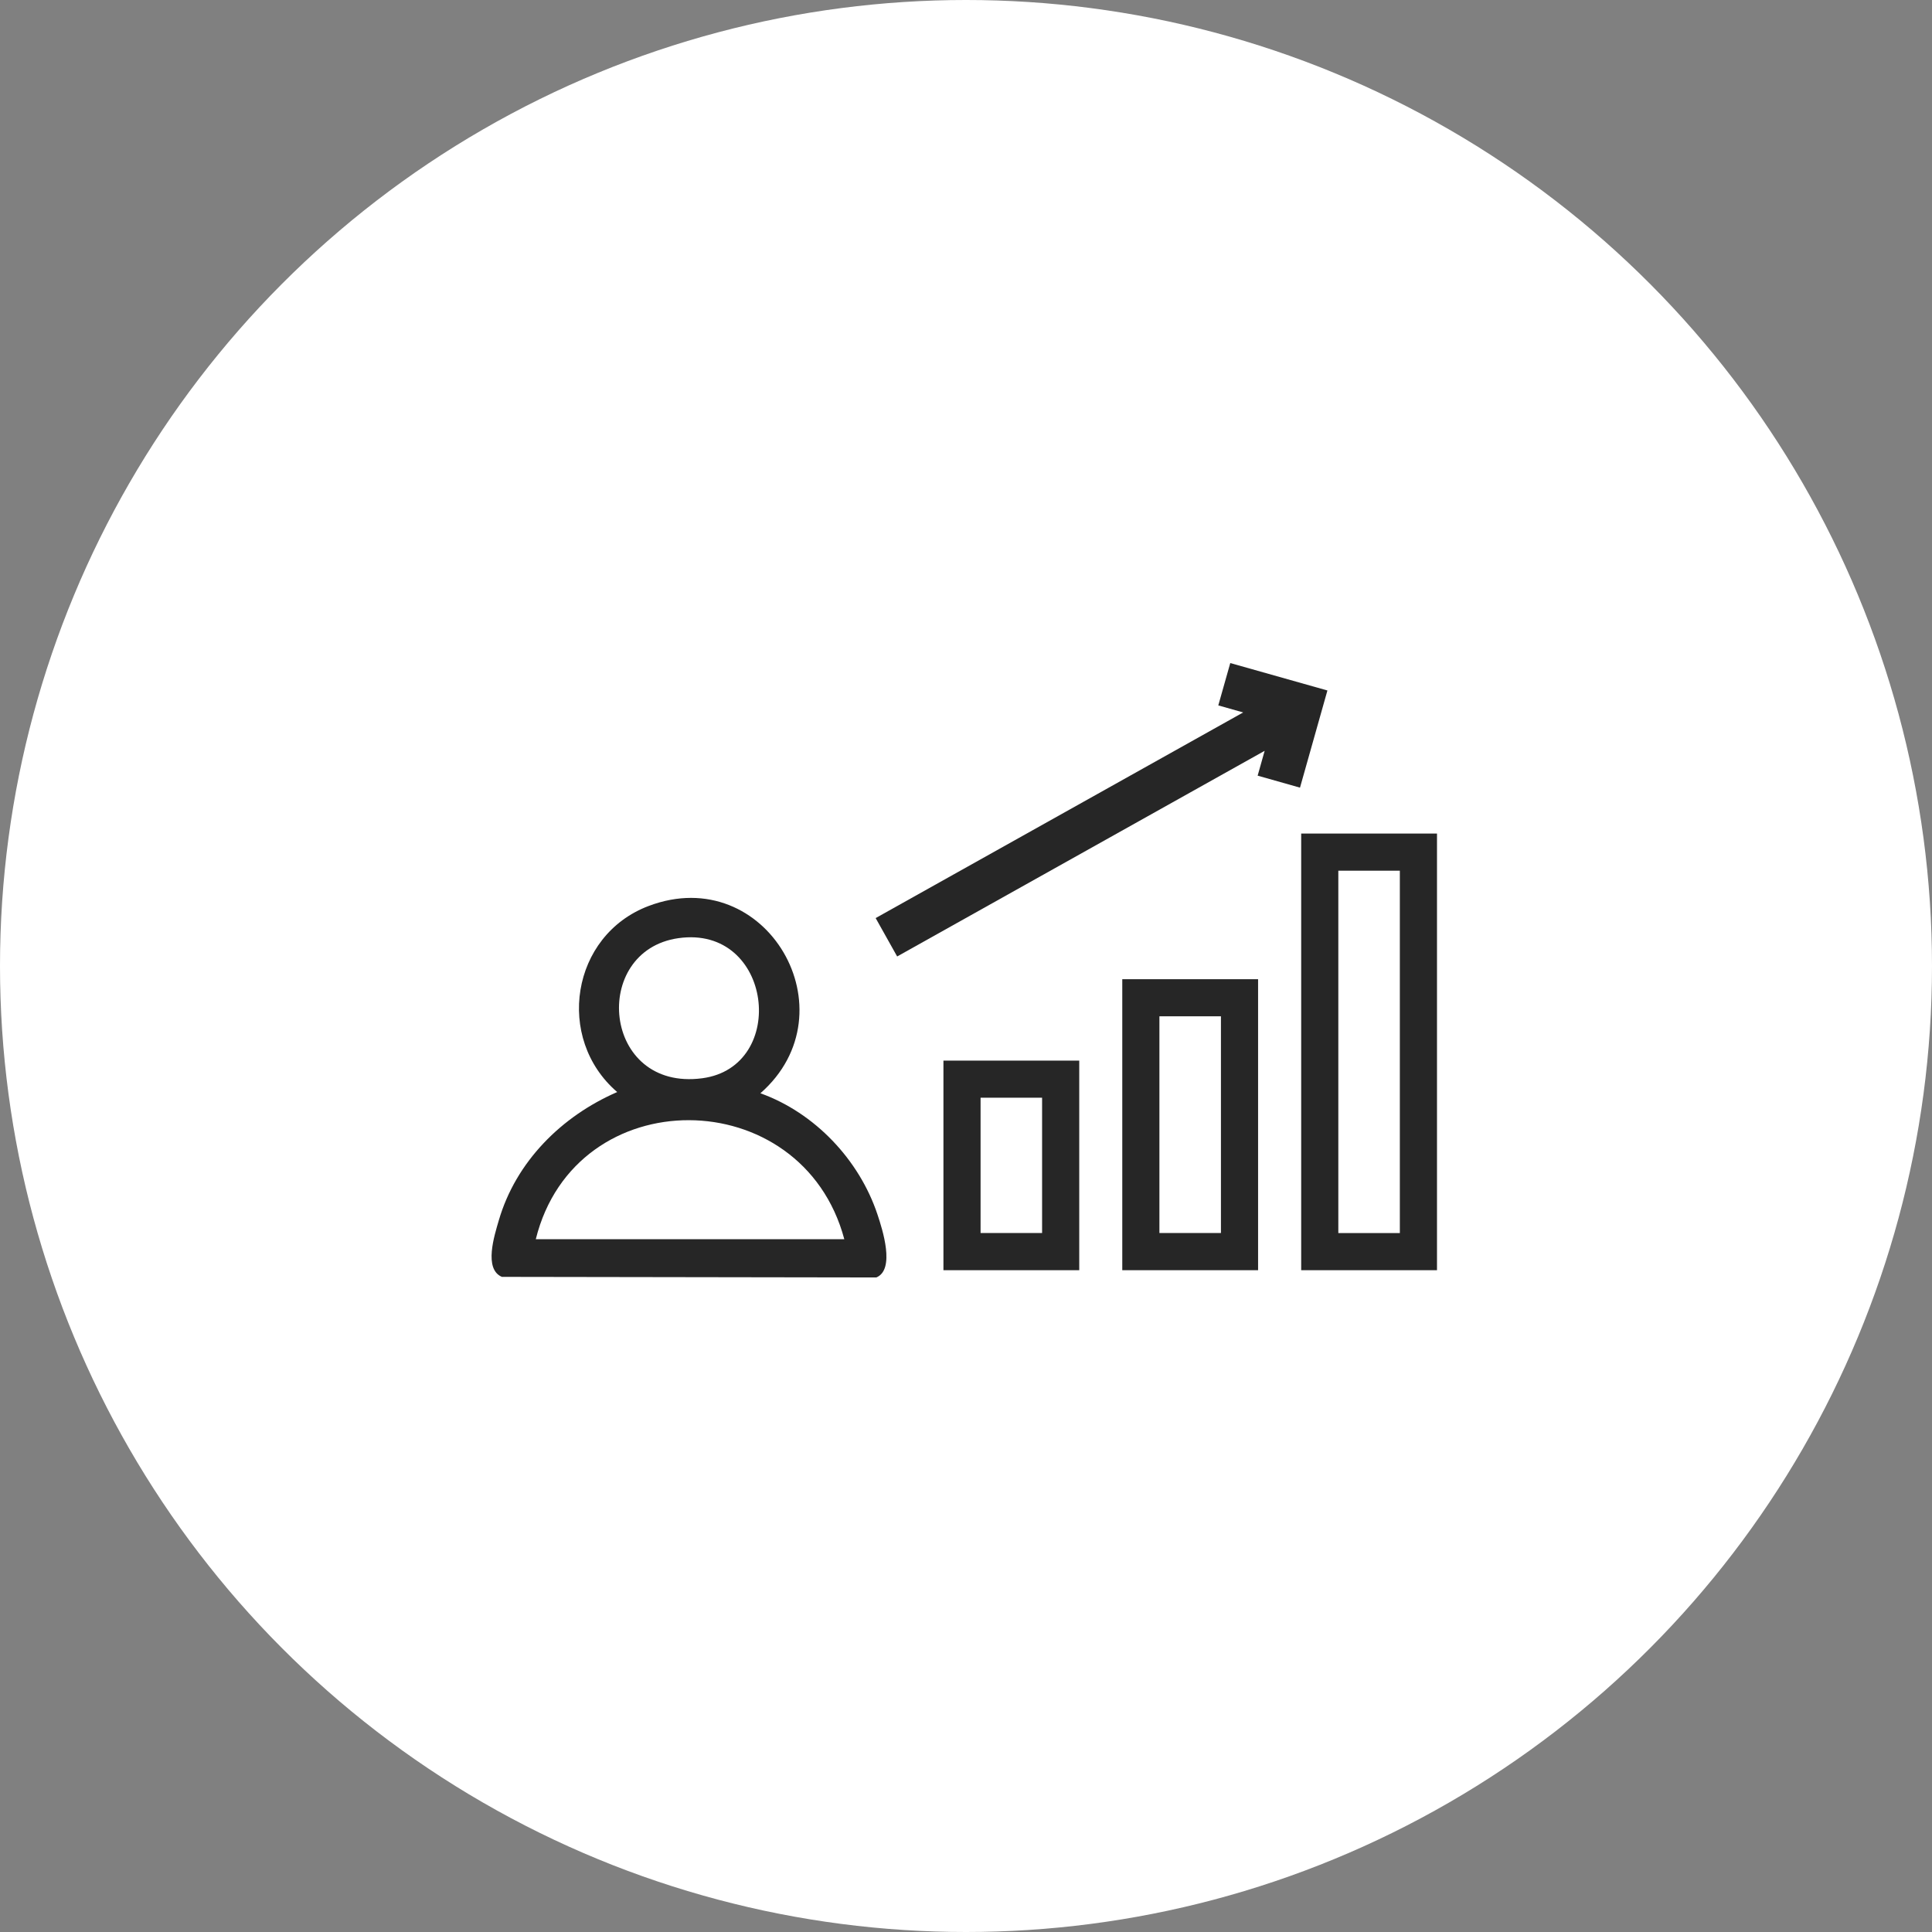
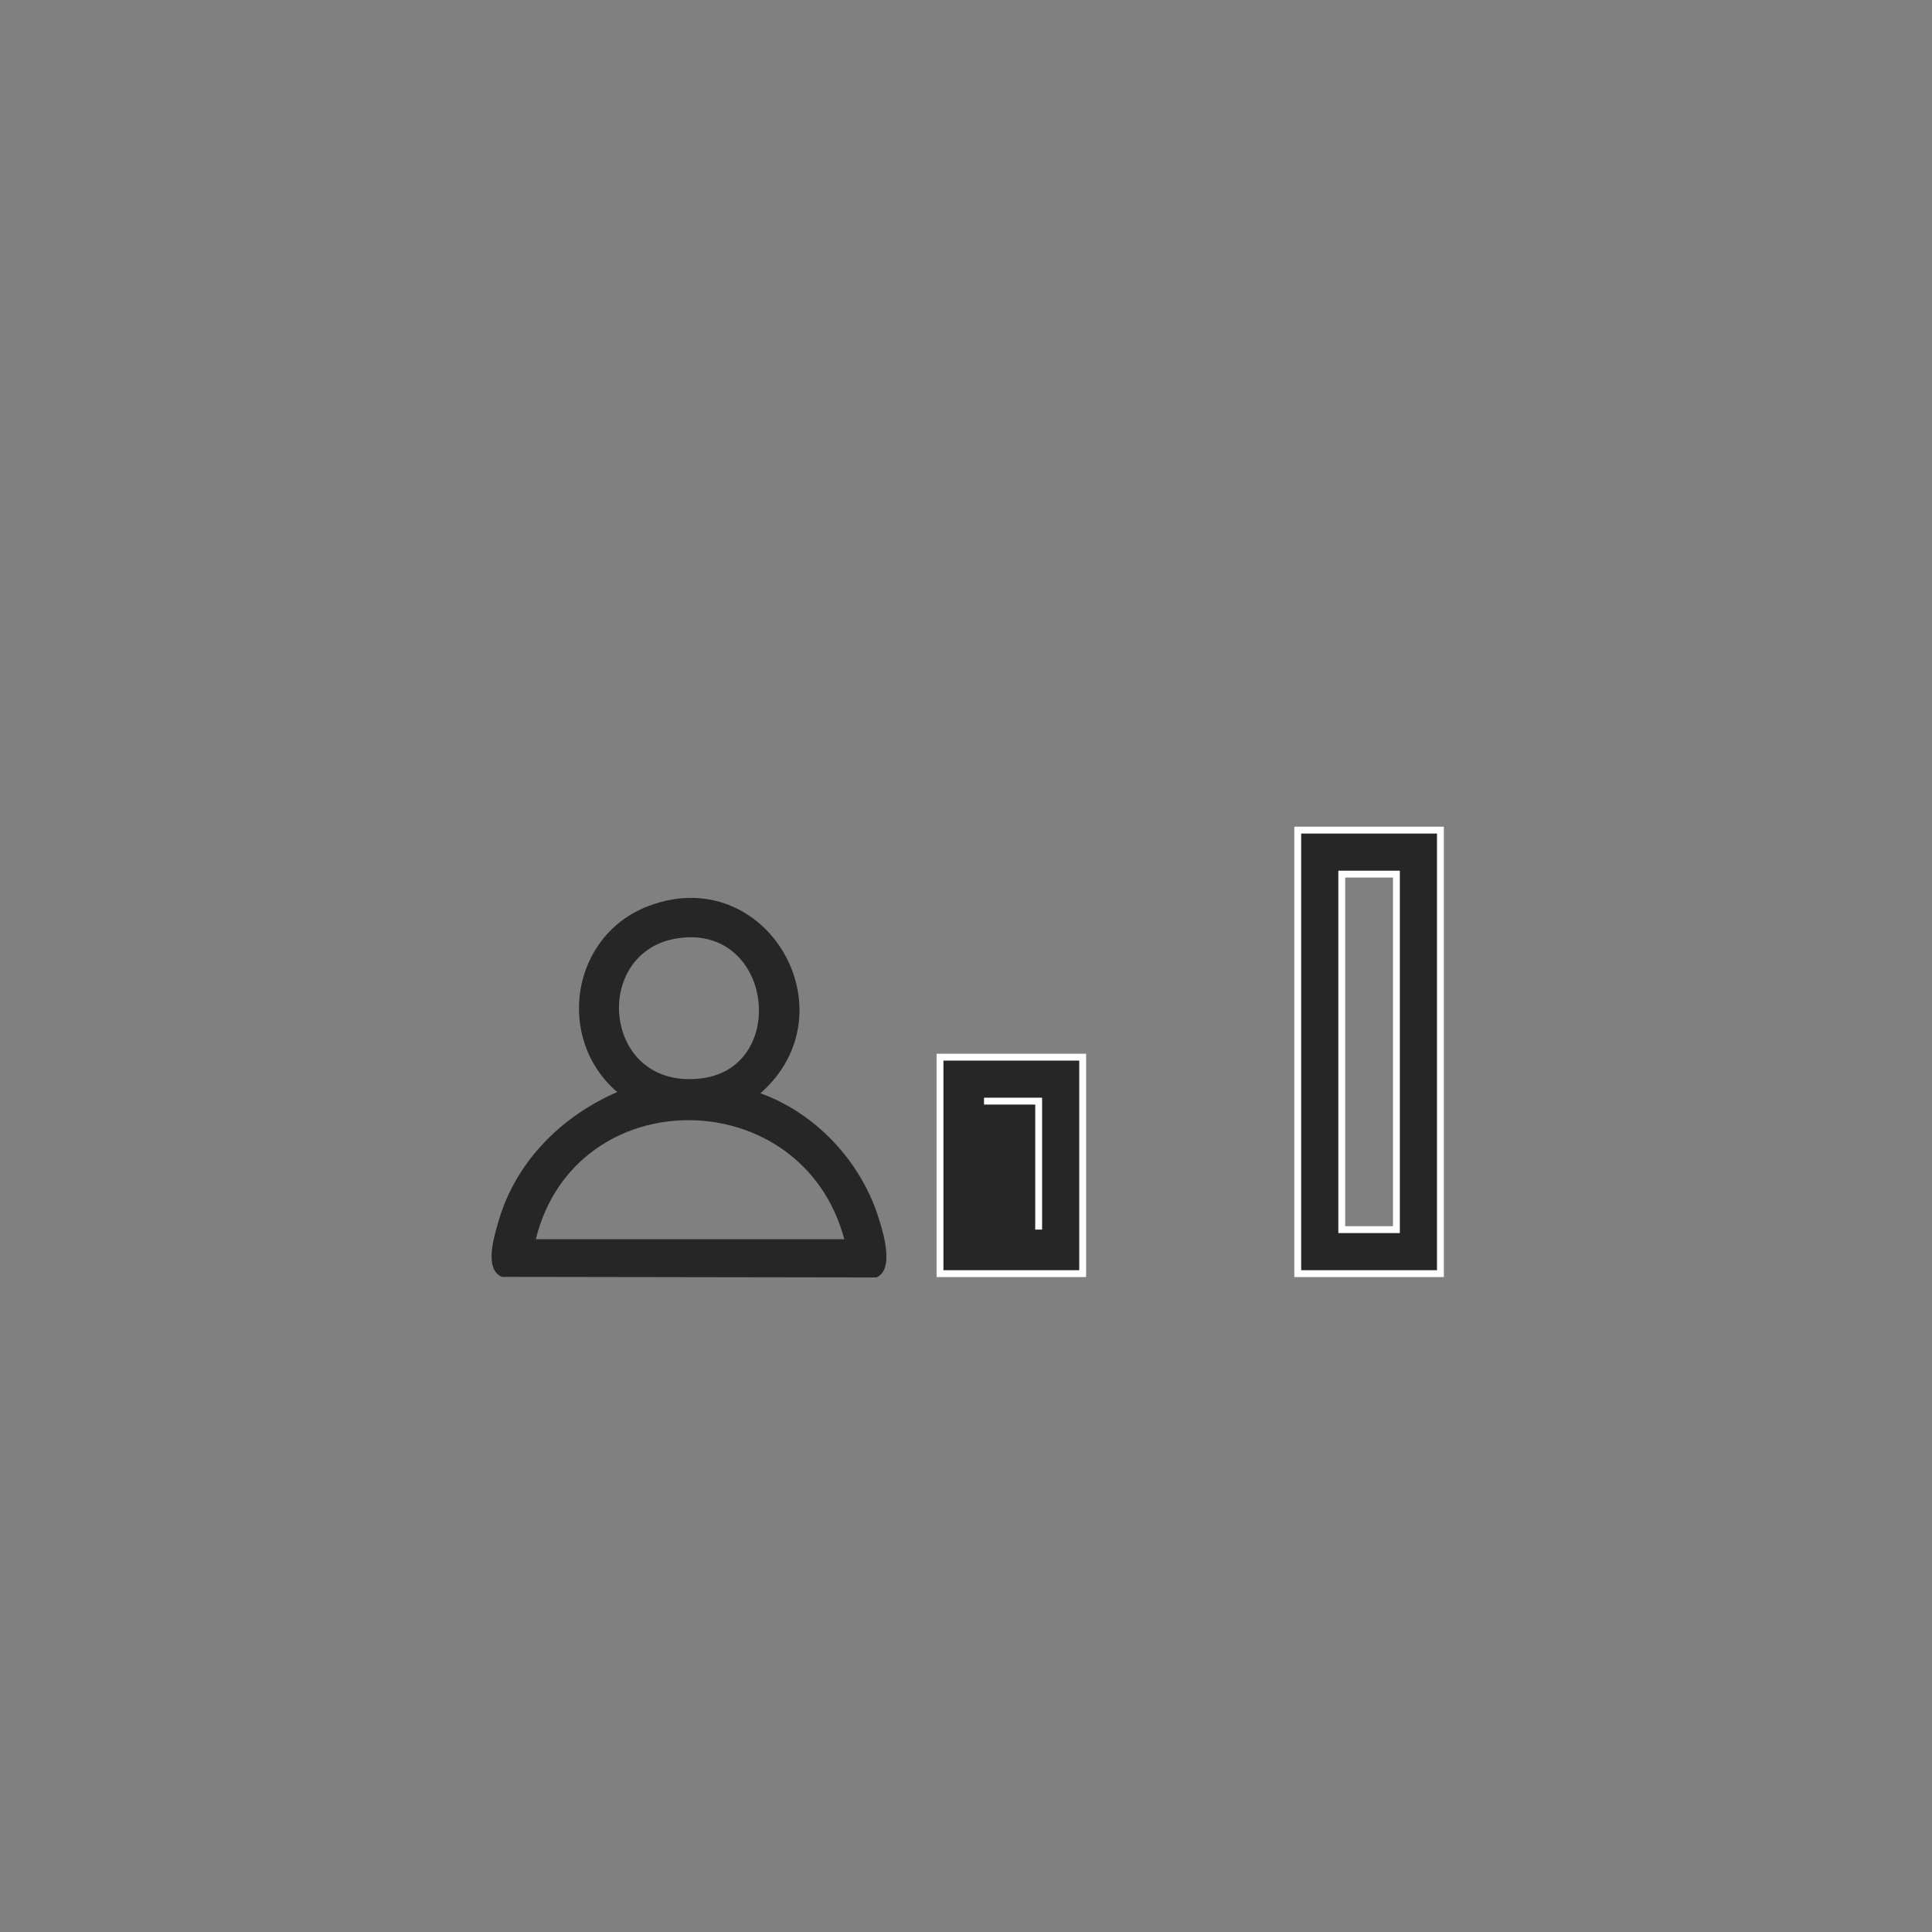
<svg xmlns="http://www.w3.org/2000/svg" width="169" height="169" viewBox="0 0 169 169" fill="none">
  <rect x="0" y="0" width="169" height="169" fill="#808080" stroke="none" />
-   <circle cx="84.5" cy="84.5" r="84.5" fill="white" />
  <path d="M66.516 95.633C74.638 88.507 67.042 75.356 56.743 79.248C49.947 81.814 48.544 90.847 53.989 95.526C49.139 97.63 45.127 101.603 43.626 106.77C43.25 108.066 42.296 111.008 43.9 111.693L76.657 111.744C78.325 111.051 77.195 107.553 76.759 106.244C75.164 101.449 71.263 97.335 66.516 95.633ZM59.339 82.066C67.598 80.886 68.992 93.315 61.426 94.32C52.663 95.483 51.62 83.17 59.339 82.066ZM46.868 108.399C50.328 94.444 70.164 94.589 73.855 108.399H46.868Z" fill="#262626" />
-   <path d="M82.226 111.41H94.706V92.476H82.226V111.41ZM86.075 96.321H90.856V107.557H86.075V96.321Z" fill="#262626" stroke="white" stroke-width="0.6" />
+   <path d="M82.226 111.41H94.706V92.476H82.226V111.41ZM86.075 96.321H90.856V107.557V96.321Z" fill="#262626" stroke="white" stroke-width="0.6" />
  <path d="M113.52 72.614V111.41H126V72.614H113.52ZM122.15 107.561H117.369V76.463H122.15V107.561Z" fill="#262626" stroke="white" stroke-width="0.6" />
-   <path d="M97.87 111.41H110.35V85.355H97.87V111.41ZM101.719 89.2H106.501V107.557H101.719V89.2Z" fill="#262626" stroke="white" stroke-width="0.6" />
-   <path d="M110.012 67.85L113.716 68.898L116.115 60.399L107.617 58L106.569 61.704L108.746 62.32L76.597 80.308L78.478 83.666L110.624 65.677L110.012 67.85Z" fill="#262626" />
</svg>